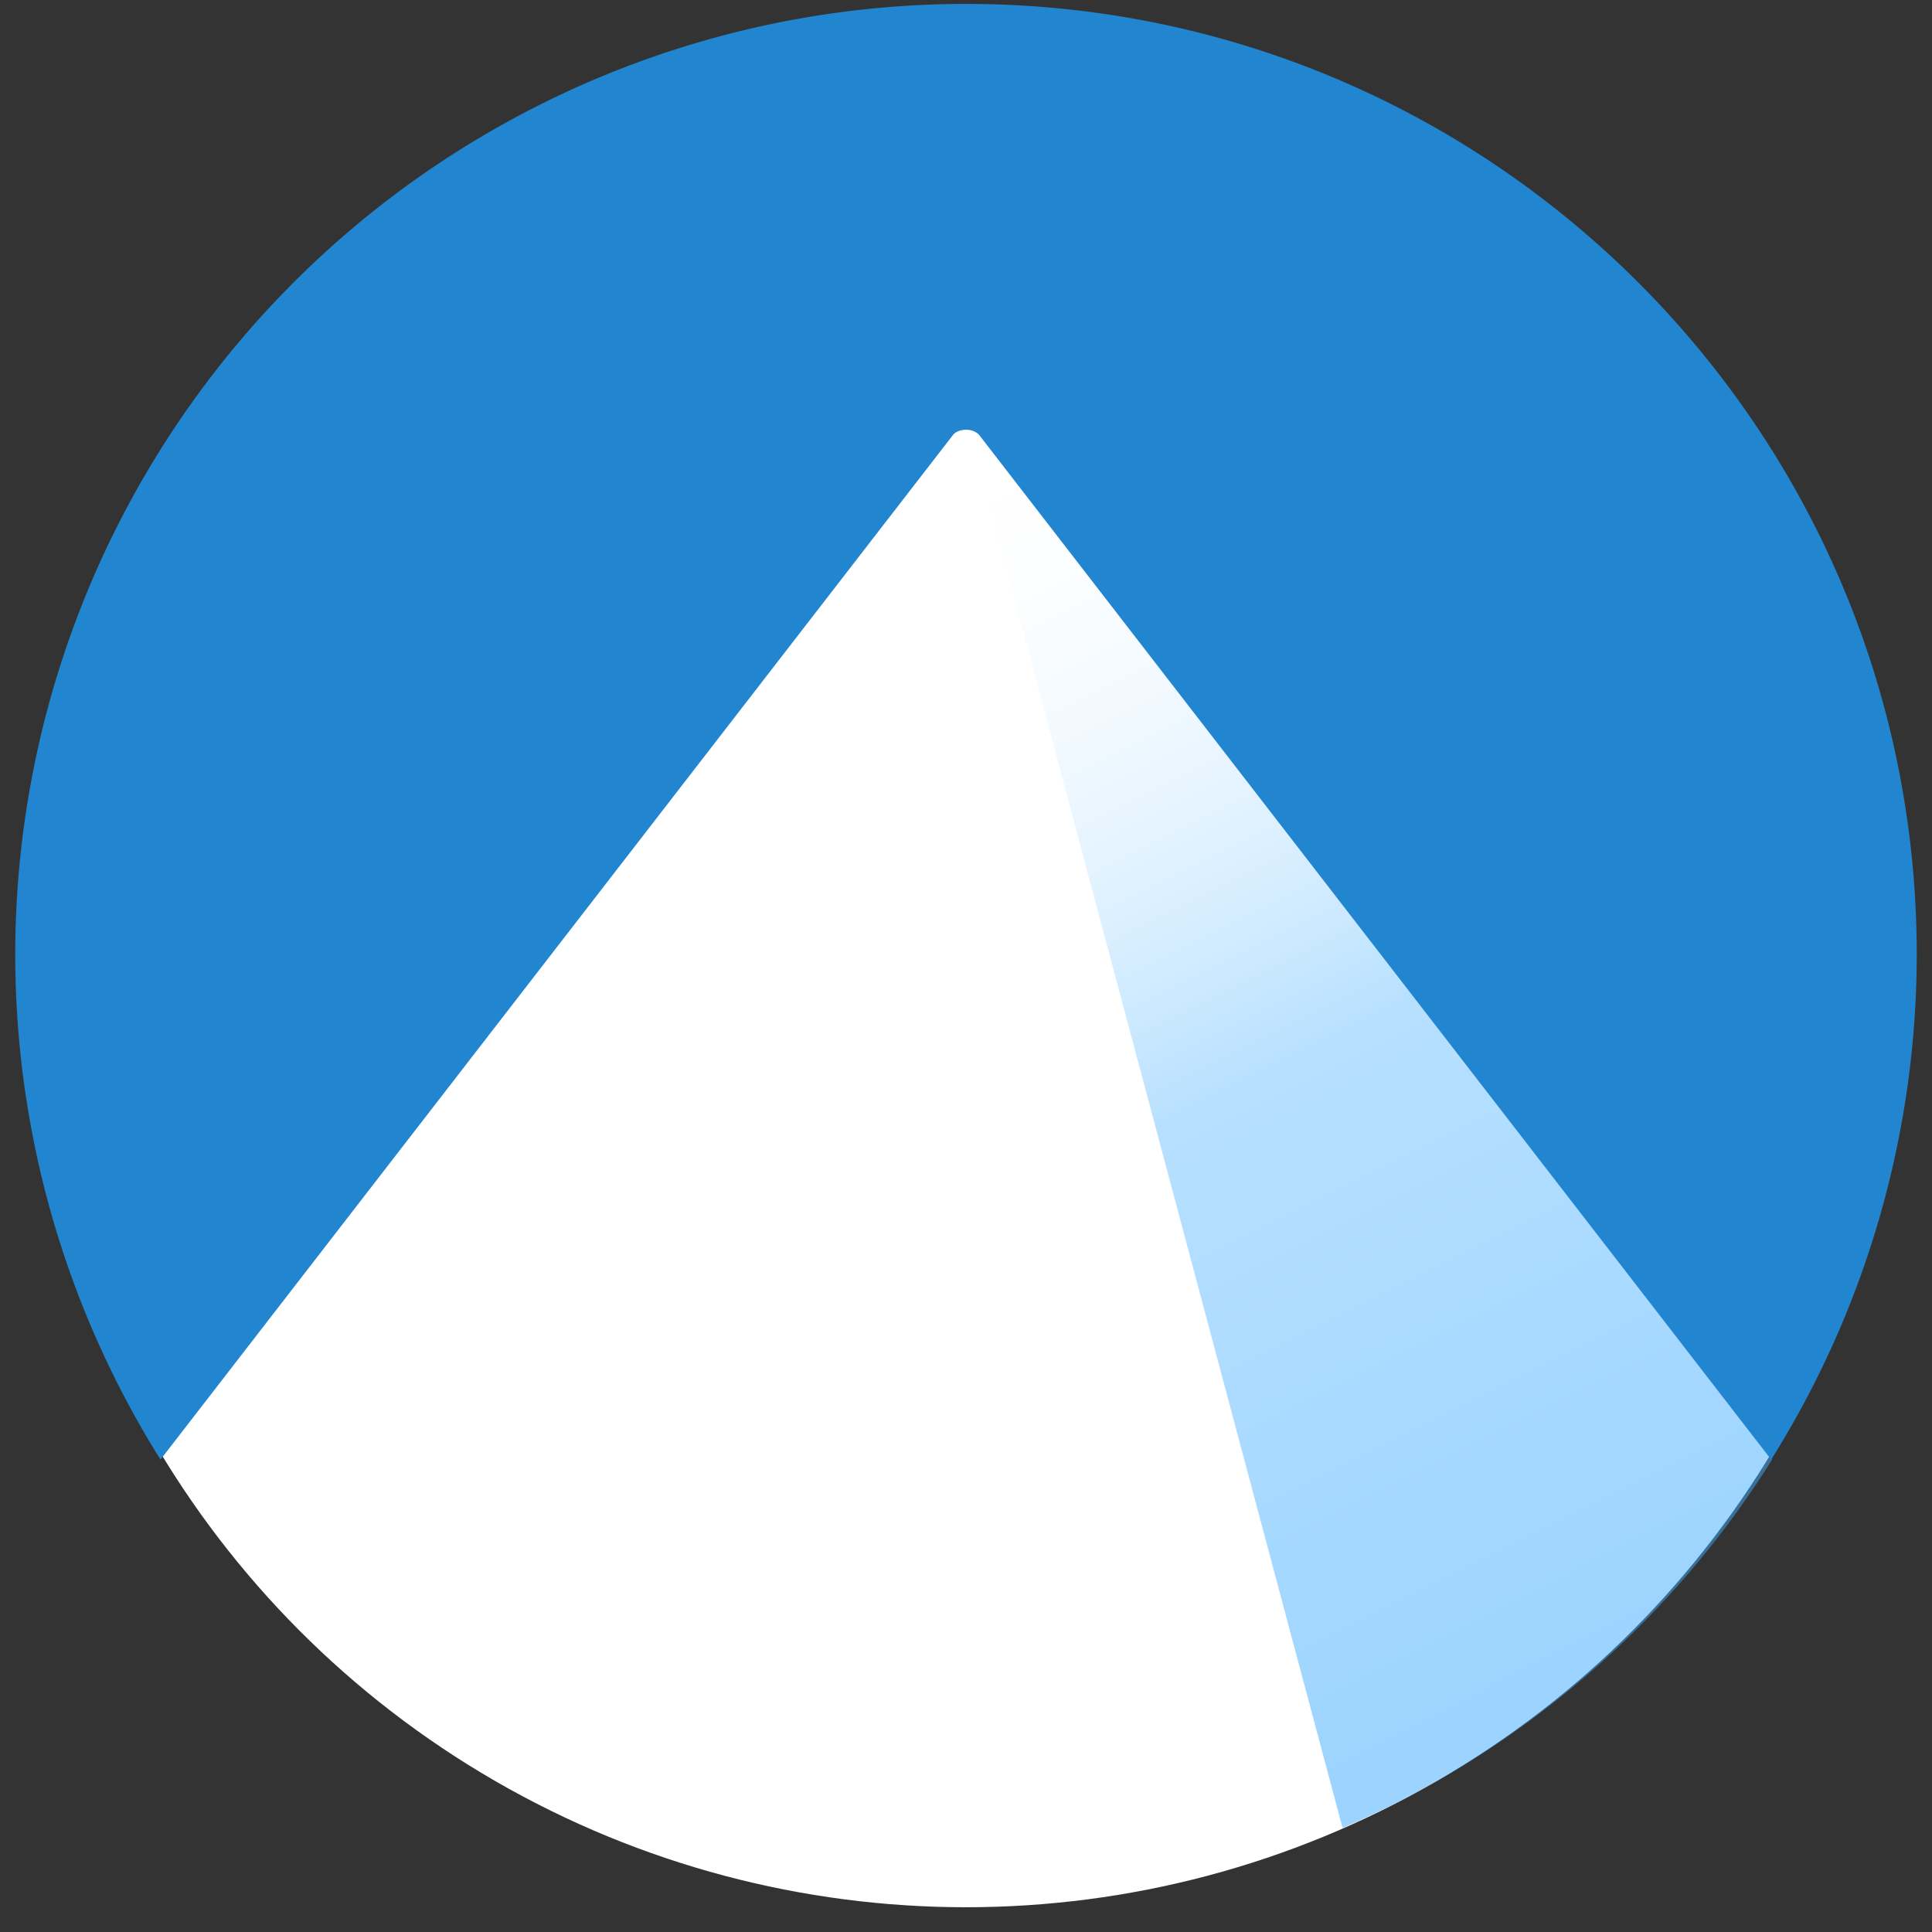
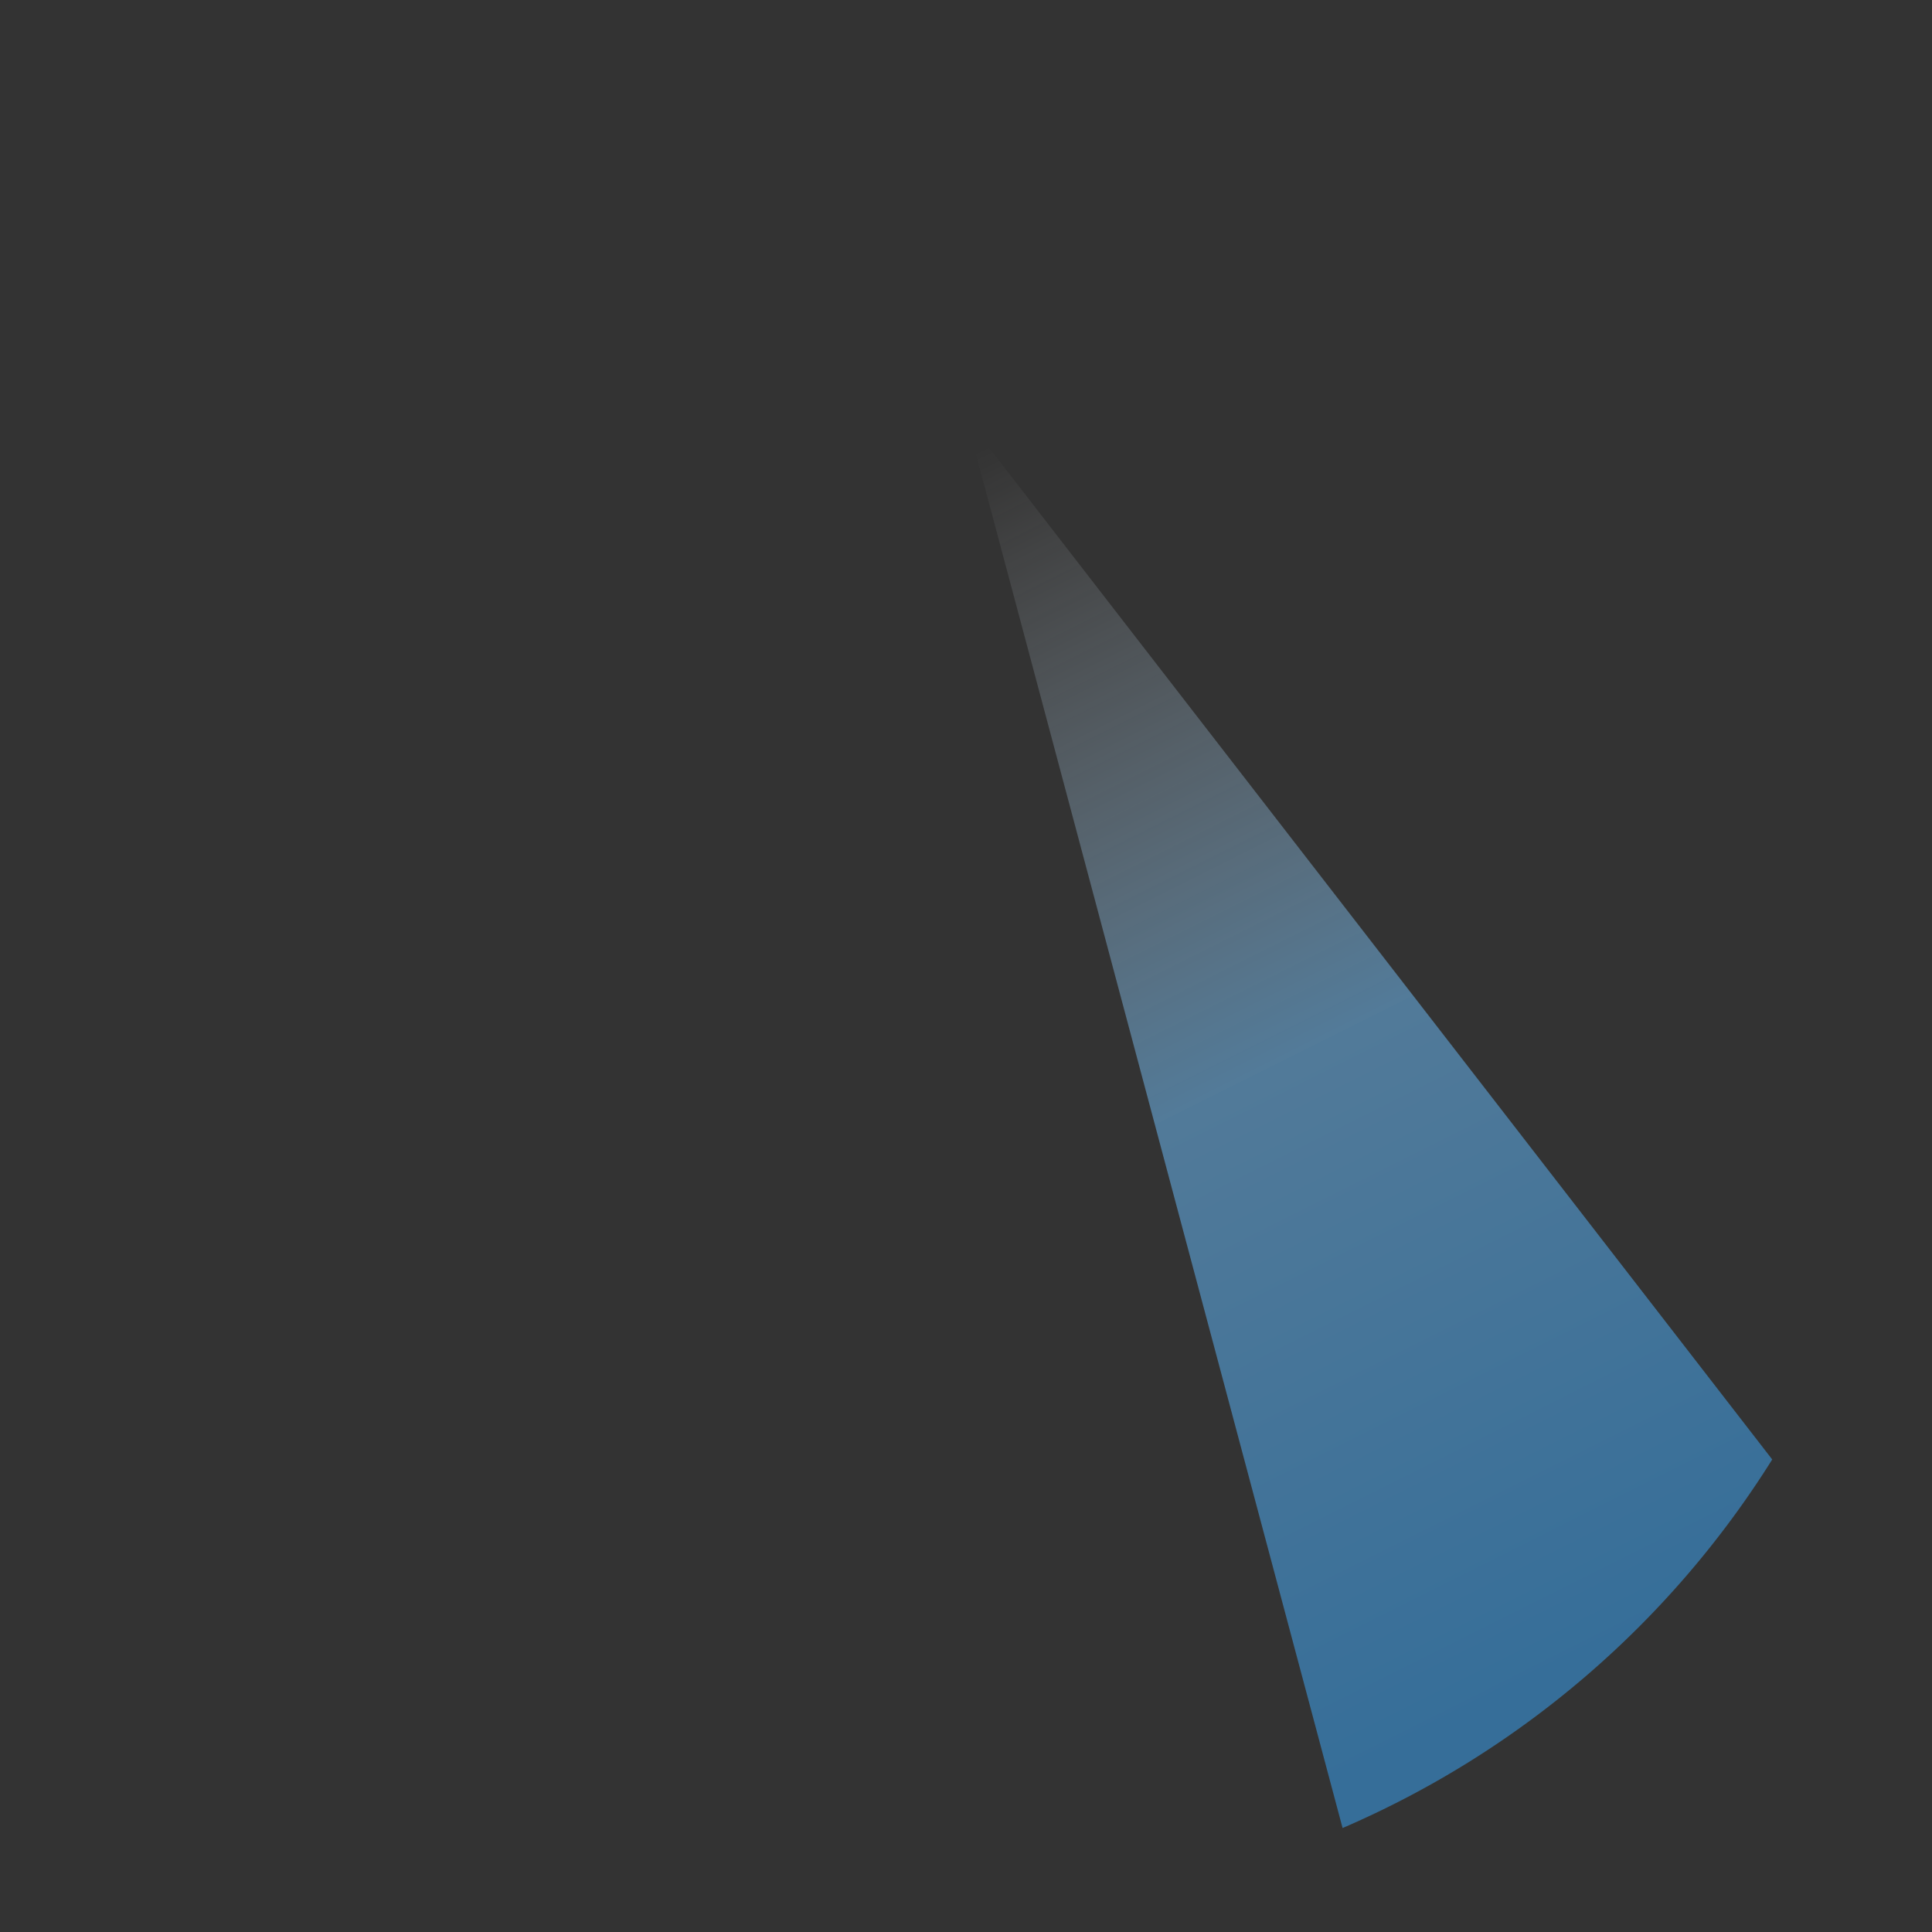
<svg xmlns="http://www.w3.org/2000/svg" aria-label="Codeberg" role="img" viewBox="0 0 500 500" version="1.1" id="svg269" width="500" height="500">
  <rect x="0" y="0" width="500" height="500" fill="#333333" stroke="none" />
  <defs id="defs263">
    <linearGradient id="A" x1="259.804" x2="383.132" y1="161.4" y2="407.835" gradientUnits="userSpaceOnUse" gradientTransform="matrix(1.281,0,0,1.281,-78.016,-78.045)">
      <stop offset="0" stop-color="#fff" stop-opacity="0" id="stop256" />
      <stop offset=".5" stop-color="#71c2ff" id="stop258" />
      <stop offset="1" stop-color="#39aaff" id="stop260" />
    </linearGradient>
  </defs>
  <g id="g220">
-     <circle style="fill:#ffffff;stroke-width:2.397" id="path330" cx="250" cy="250" r="243.592" />
    <g id="g386" transform="translate(2.1935591e-6,-12.946)">
      <path fill="url(#A)" d="m 254.897,128.773 c -0.564,0 -1.41,0 -1.691,0.564 l -0.564,1.41 94.819,355.294 A 246.079,246.079 0 0 0 458.648,390.657 L 256.59,129.619 a 2.258,2.258 0 0 0 -1.693,-0.847 z" opacity="0.5" paint-order="stroke markers fill" id="path265" style="fill:url(#A);stroke-width:1.281" />
-       <path fill="#2185d0" d="M 249.126,13.96 A 246.029,246.029 0 0 0 41.539,390.692 L 246.691,125.442 c 0.641,-0.769 1.922,-1.281 3.332,-1.281 1.41,0 2.563,0.513 3.332,1.281 l 205.024,265.25 a 246.029,246.029 0 0 0 37.673,-130.703 c 0,-135.829 -110.201,-246.029 -246.029,-246.029 a 246.029,246.029 0 0 0 -0.897,0 z" paint-order="stroke markers fill" id="path267" style="stroke-width:1.281" />
    </g>
  </g>
</svg>